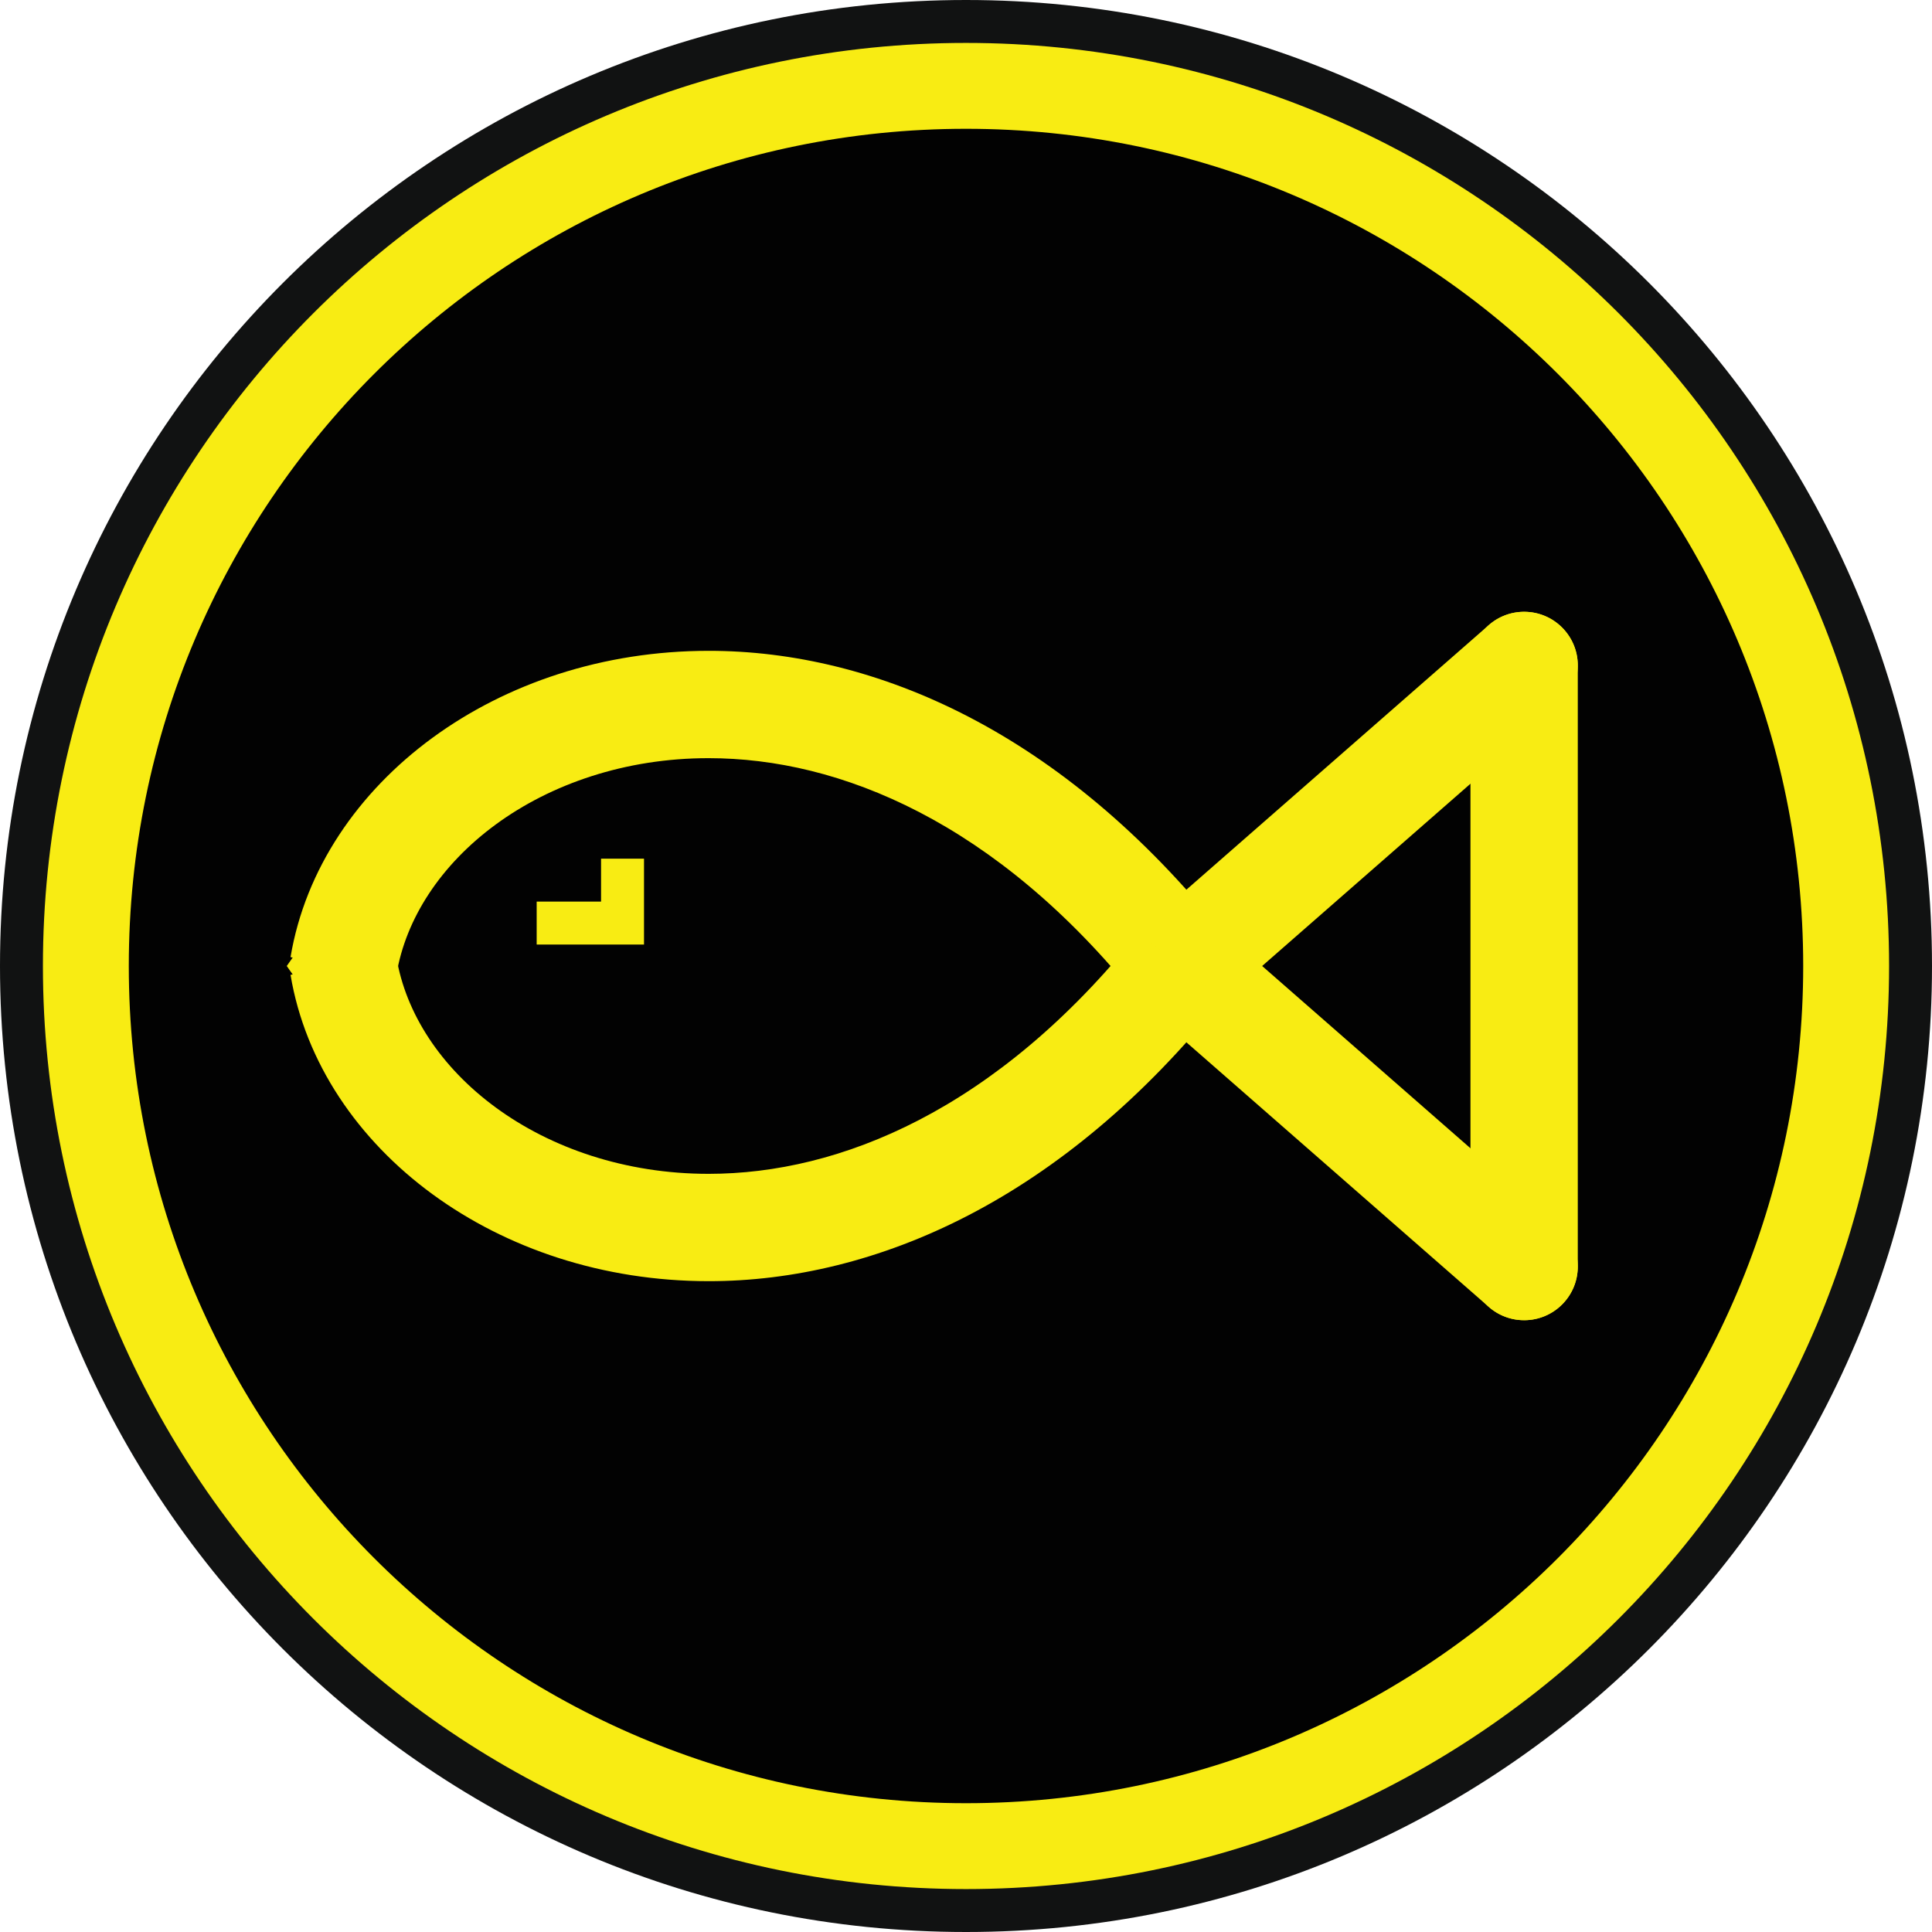
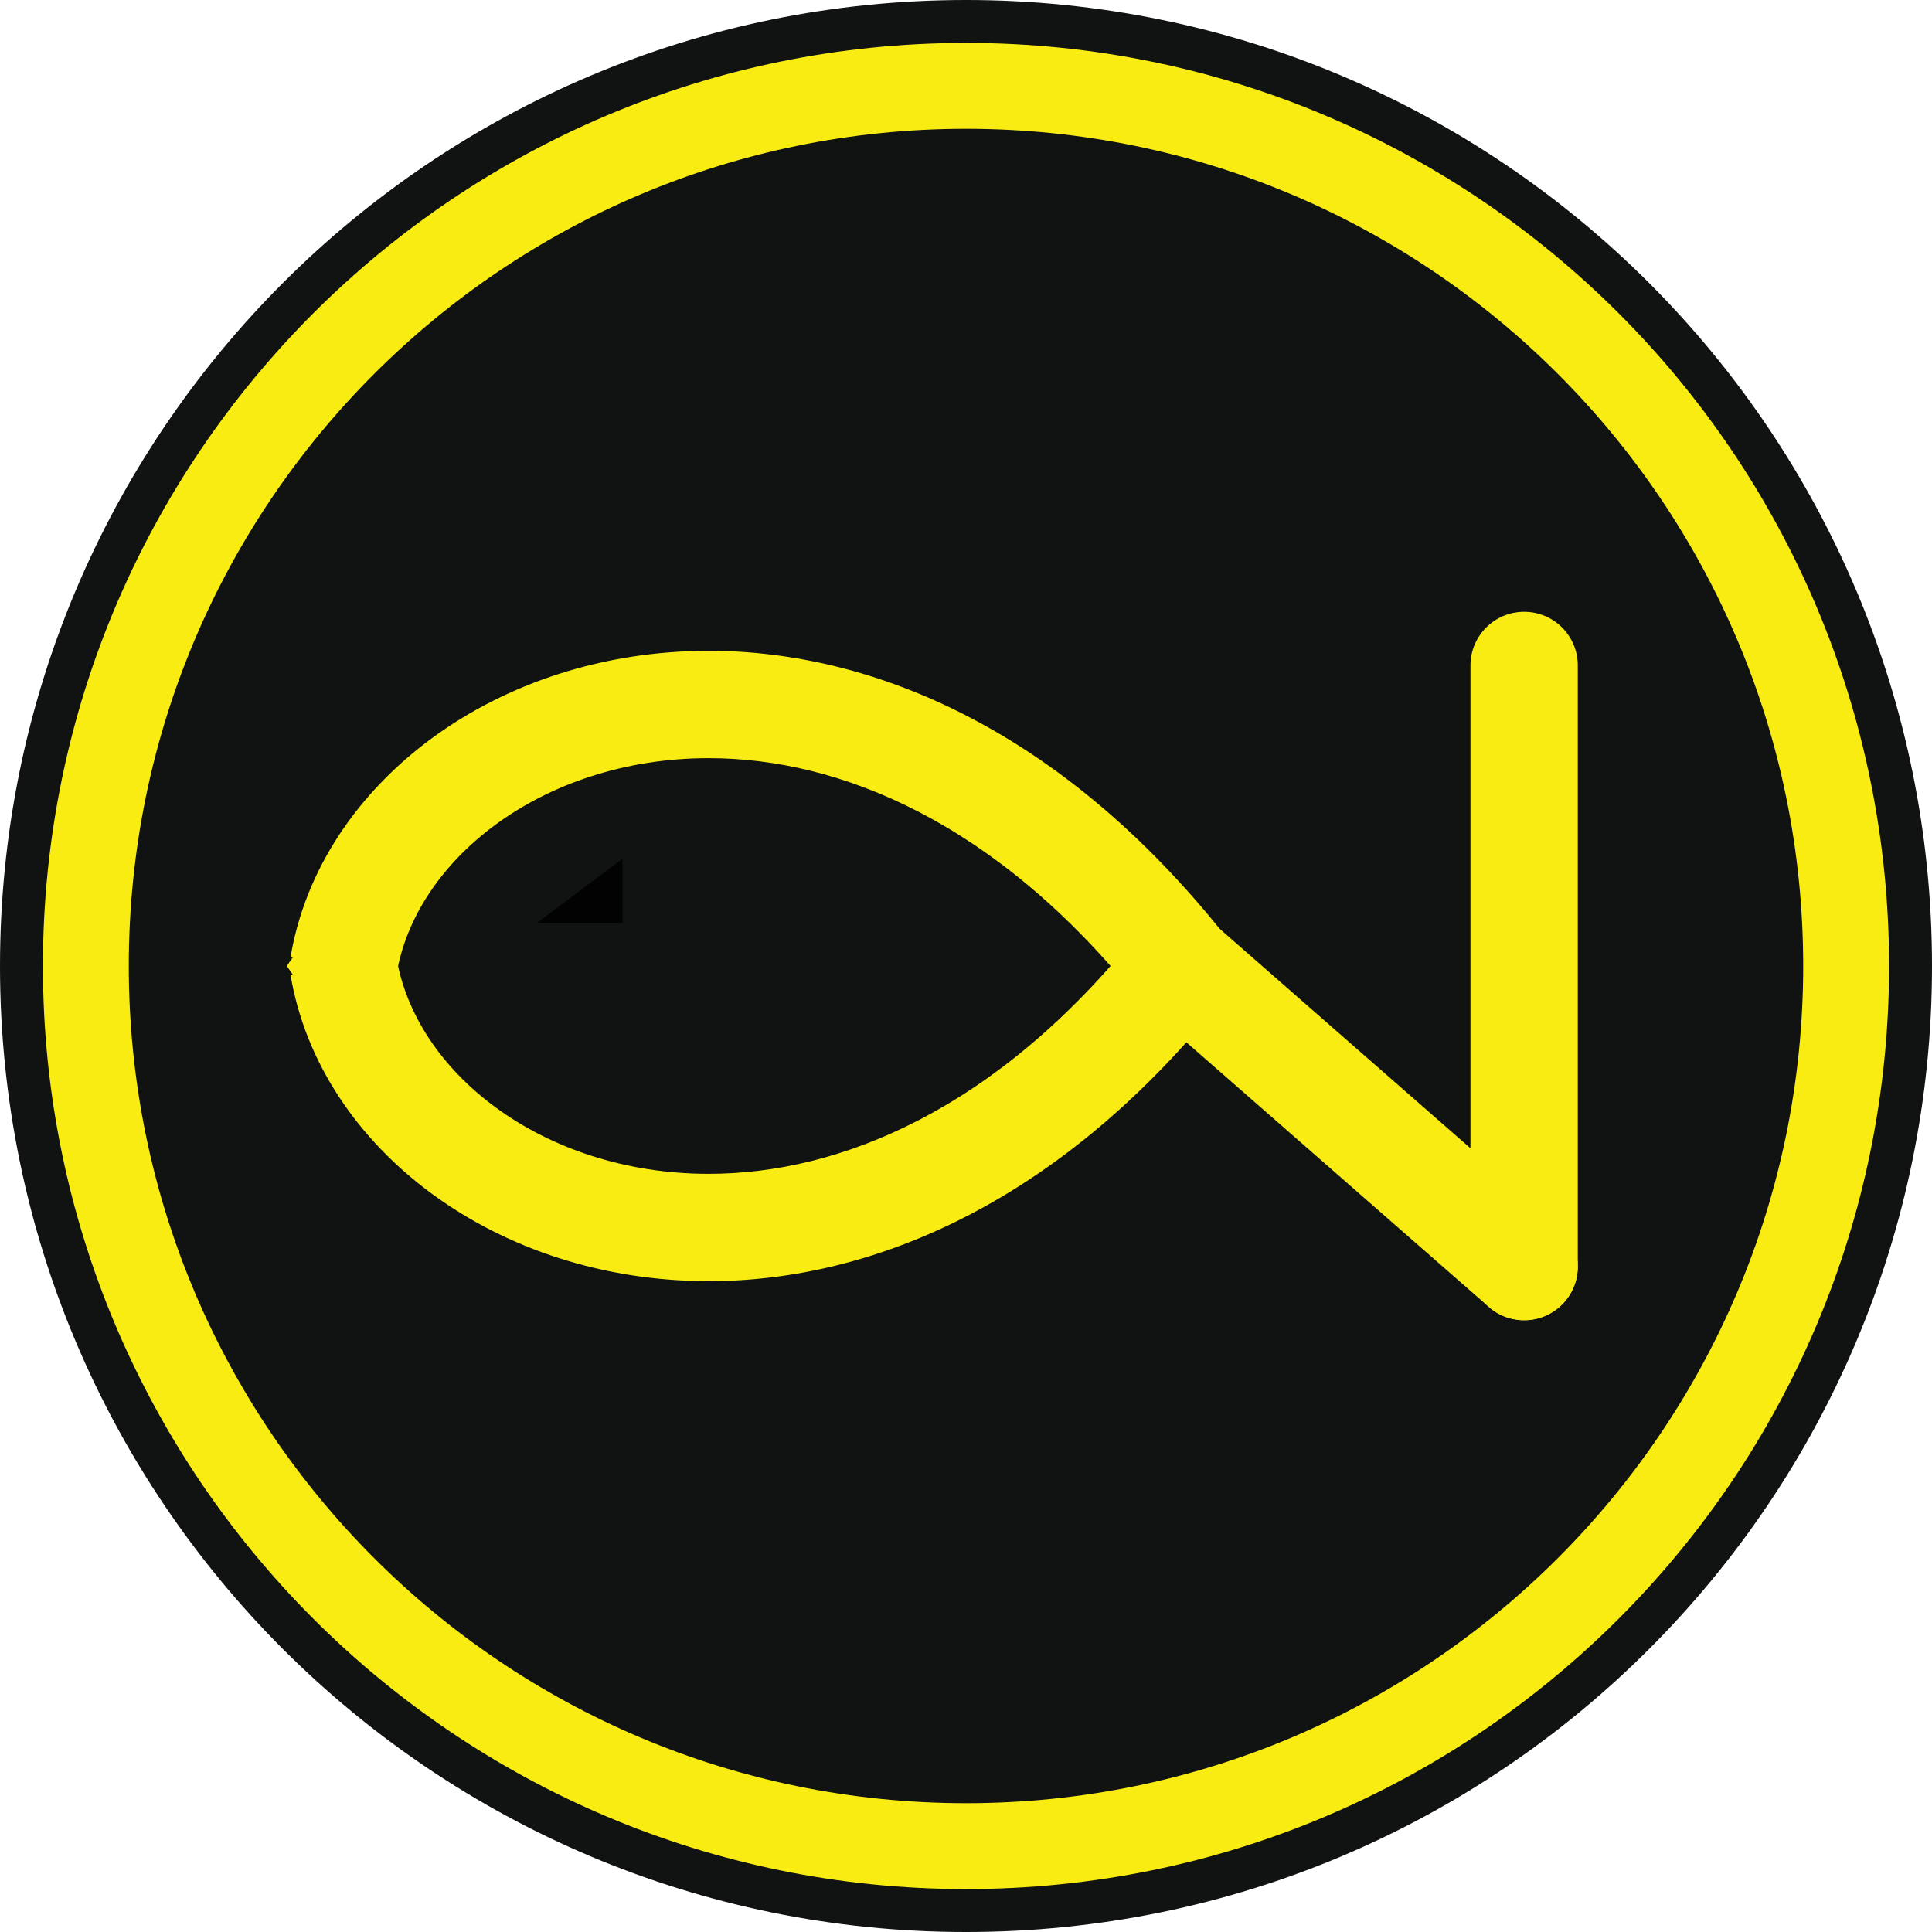
<svg xmlns="http://www.w3.org/2000/svg" width="365pt" height="365pt" viewBox="0 0 365 365" version="1.1">
  <g id="surface1">
    <path style=" stroke:none;fill-rule:nonzero;fill:rgb(6.699%,7.1%,7.1%);fill-opacity:1;" d="M 182.5 0 C 283.293 0 365 81.707 365 182.5 C 365 283.293 283.293 365 182.5 365 C 81.707 365 0 283.293 0 182.5 C 0 81.707 81.707 0 182.5 0 " />
-     <path style=" stroke:none;fill-rule:nonzero;fill:rgb(0.8%,0.8%,0.8%);fill-opacity:1;" d="M 182.5 16.223 C 274.332 16.223 348.777 90.668 348.777 182.5 C 348.777 274.332 274.332 348.777 182.5 348.777 C 90.668 348.777 16.223 274.332 16.223 182.5 C 16.223 90.668 90.668 16.223 182.5 16.223 " />
    <path style=" stroke:none;fill-rule:nonzero;fill:rgb(96.899%,92.499%,7.799%);fill-opacity:1;" d="M 182.5 16.223 L 182.5 24.332 C 226.203 24.336 265.691 42.023 294.34 70.66 C 322.977 99.309 340.66 138.797 340.668 182.5 C 340.66 226.203 322.977 265.691 294.34 294.34 C 265.691 322.977 226.203 340.66 182.5 340.668 C 138.797 340.66 99.309 322.977 70.66 294.34 C 42.023 265.691 24.336 226.203 24.332 182.5 C 24.336 138.797 42.023 99.309 70.66 70.66 C 99.309 42.023 138.797 24.336 182.5 24.332 L 182.5 8.109 C 86.184 8.117 8.117 86.184 8.109 182.5 C 8.117 278.816 86.184 356.883 182.5 356.891 C 278.816 356.883 356.883 278.816 356.891 182.5 C 356.883 86.184 278.816 8.117 182.5 8.109 L 182.5 16.223 " />
-     <path style=" stroke:none;fill-rule:nonzero;fill:rgb(96.899%,92.499%,7.799%);fill-opacity:1;" d="M 229.73 190.129 L 294.621 133.352 C 298.836 129.664 299.262 123.262 295.574 119.047 C 291.887 114.832 285.48 114.406 281.27 118.094 L 216.379 174.871 C 212.164 178.559 211.738 184.961 215.426 189.176 C 219.113 193.391 225.52 193.816 229.73 190.129 " />
    <path style=" stroke:none;fill-rule:nonzero;fill:rgb(96.899%,92.499%,7.799%);fill-opacity:1;" d="M 277.805 125.723 L 277.805 239.277 C 277.805 244.879 282.344 249.418 287.945 249.418 C 293.543 249.418 298.082 244.879 298.082 239.277 L 298.082 125.723 C 298.082 120.121 293.543 115.582 287.945 115.582 C 282.344 115.582 277.805 120.121 277.805 125.723 " />
    <path style=" stroke:none;fill-rule:nonzero;fill:rgb(96.899%,92.499%,7.799%);fill-opacity:1;" d="M 294.621 231.648 L 229.73 174.871 C 225.52 171.184 219.113 171.609 215.426 175.824 C 211.738 180.039 212.164 186.441 216.379 190.129 L 281.27 246.906 C 285.48 250.594 291.887 250.168 295.574 245.953 C 299.262 241.738 298.836 235.336 294.621 231.648 " />
    <path style=" stroke:none;fill-rule:nonzero;fill:rgb(96.899%,92.499%,7.799%);fill-opacity:1;" d="M 230.973 176.164 C 215.922 157.348 199.562 144.012 182.969 135.406 C 166.383 126.801 149.586 122.949 133.883 122.957 C 113.898 122.961 95.715 129.133 81.684 139.402 C 67.684 149.652 57.676 164.188 54.887 180.832 L 74.891 184.168 C 76.641 173.57 83.25 163.398 93.668 155.758 C 104.059 148.141 118.102 143.227 133.883 143.234 C 146.293 143.238 159.805 146.242 173.633 153.41 C 187.457 160.582 201.629 171.949 215.137 188.836 L 230.973 176.164 " />
    <path style=" stroke:none;fill-rule:nonzero;fill:rgb(96.899%,92.499%,7.799%);fill-opacity:1;" d="M 215.137 176.164 C 201.629 193.051 187.457 204.418 173.633 211.59 C 159.805 218.758 146.293 221.762 133.883 221.766 C 118.102 221.77 104.059 216.859 93.668 209.238 C 83.25 201.602 76.641 191.43 74.891 180.832 L 54.887 184.168 C 57.676 200.812 67.684 215.348 81.684 225.598 C 95.715 235.867 113.898 242.039 133.883 242.043 C 149.586 242.051 166.383 238.199 182.969 229.594 C 199.562 220.988 215.922 207.652 230.973 188.836 L 215.141 176.164 L 215.137 176.164 " />
    <path style=" stroke:none;fill-rule:nonzero;fill:rgb(0.8%,0.8%,0.8%);fill-opacity:1;" d="M 66.918 178.445 L 64.078 182.5 L 66.918 186.555 " />
    <path style=" stroke:none;fill-rule:nonzero;fill:rgb(96.899%,92.499%,7.799%);fill-opacity:1;" d="M 60.273 173.793 L 54.176 182.5 L 60.273 191.207 C 62.84 194.879 67.898 195.77 71.566 193.199 C 75.238 190.633 76.129 185.574 73.562 181.902 L 70.723 177.848 L 64.078 182.5 L 70.723 187.152 L 73.562 183.098 C 76.129 179.426 75.238 174.367 71.566 171.801 C 67.898 169.23 62.84 170.121 60.273 173.793 " />
    <path style=" stroke:none;fill-rule:nonzero;fill:rgb(0.8%,0.8%,0.8%);fill-opacity:1;" d="M 101.391 174.391 L 117.609 174.391 L 117.609 162.223 " />
-     <path style=" stroke:none;fill-rule:nonzero;fill:rgb(96.899%,92.499%,7.799%);fill-opacity:1;" d="M 101.391 178.445 L 121.668 178.445 L 121.668 162.223 L 113.555 162.223 L 113.555 170.332 L 101.391 170.332 L 101.391 178.445 " />
  </g>
</svg>